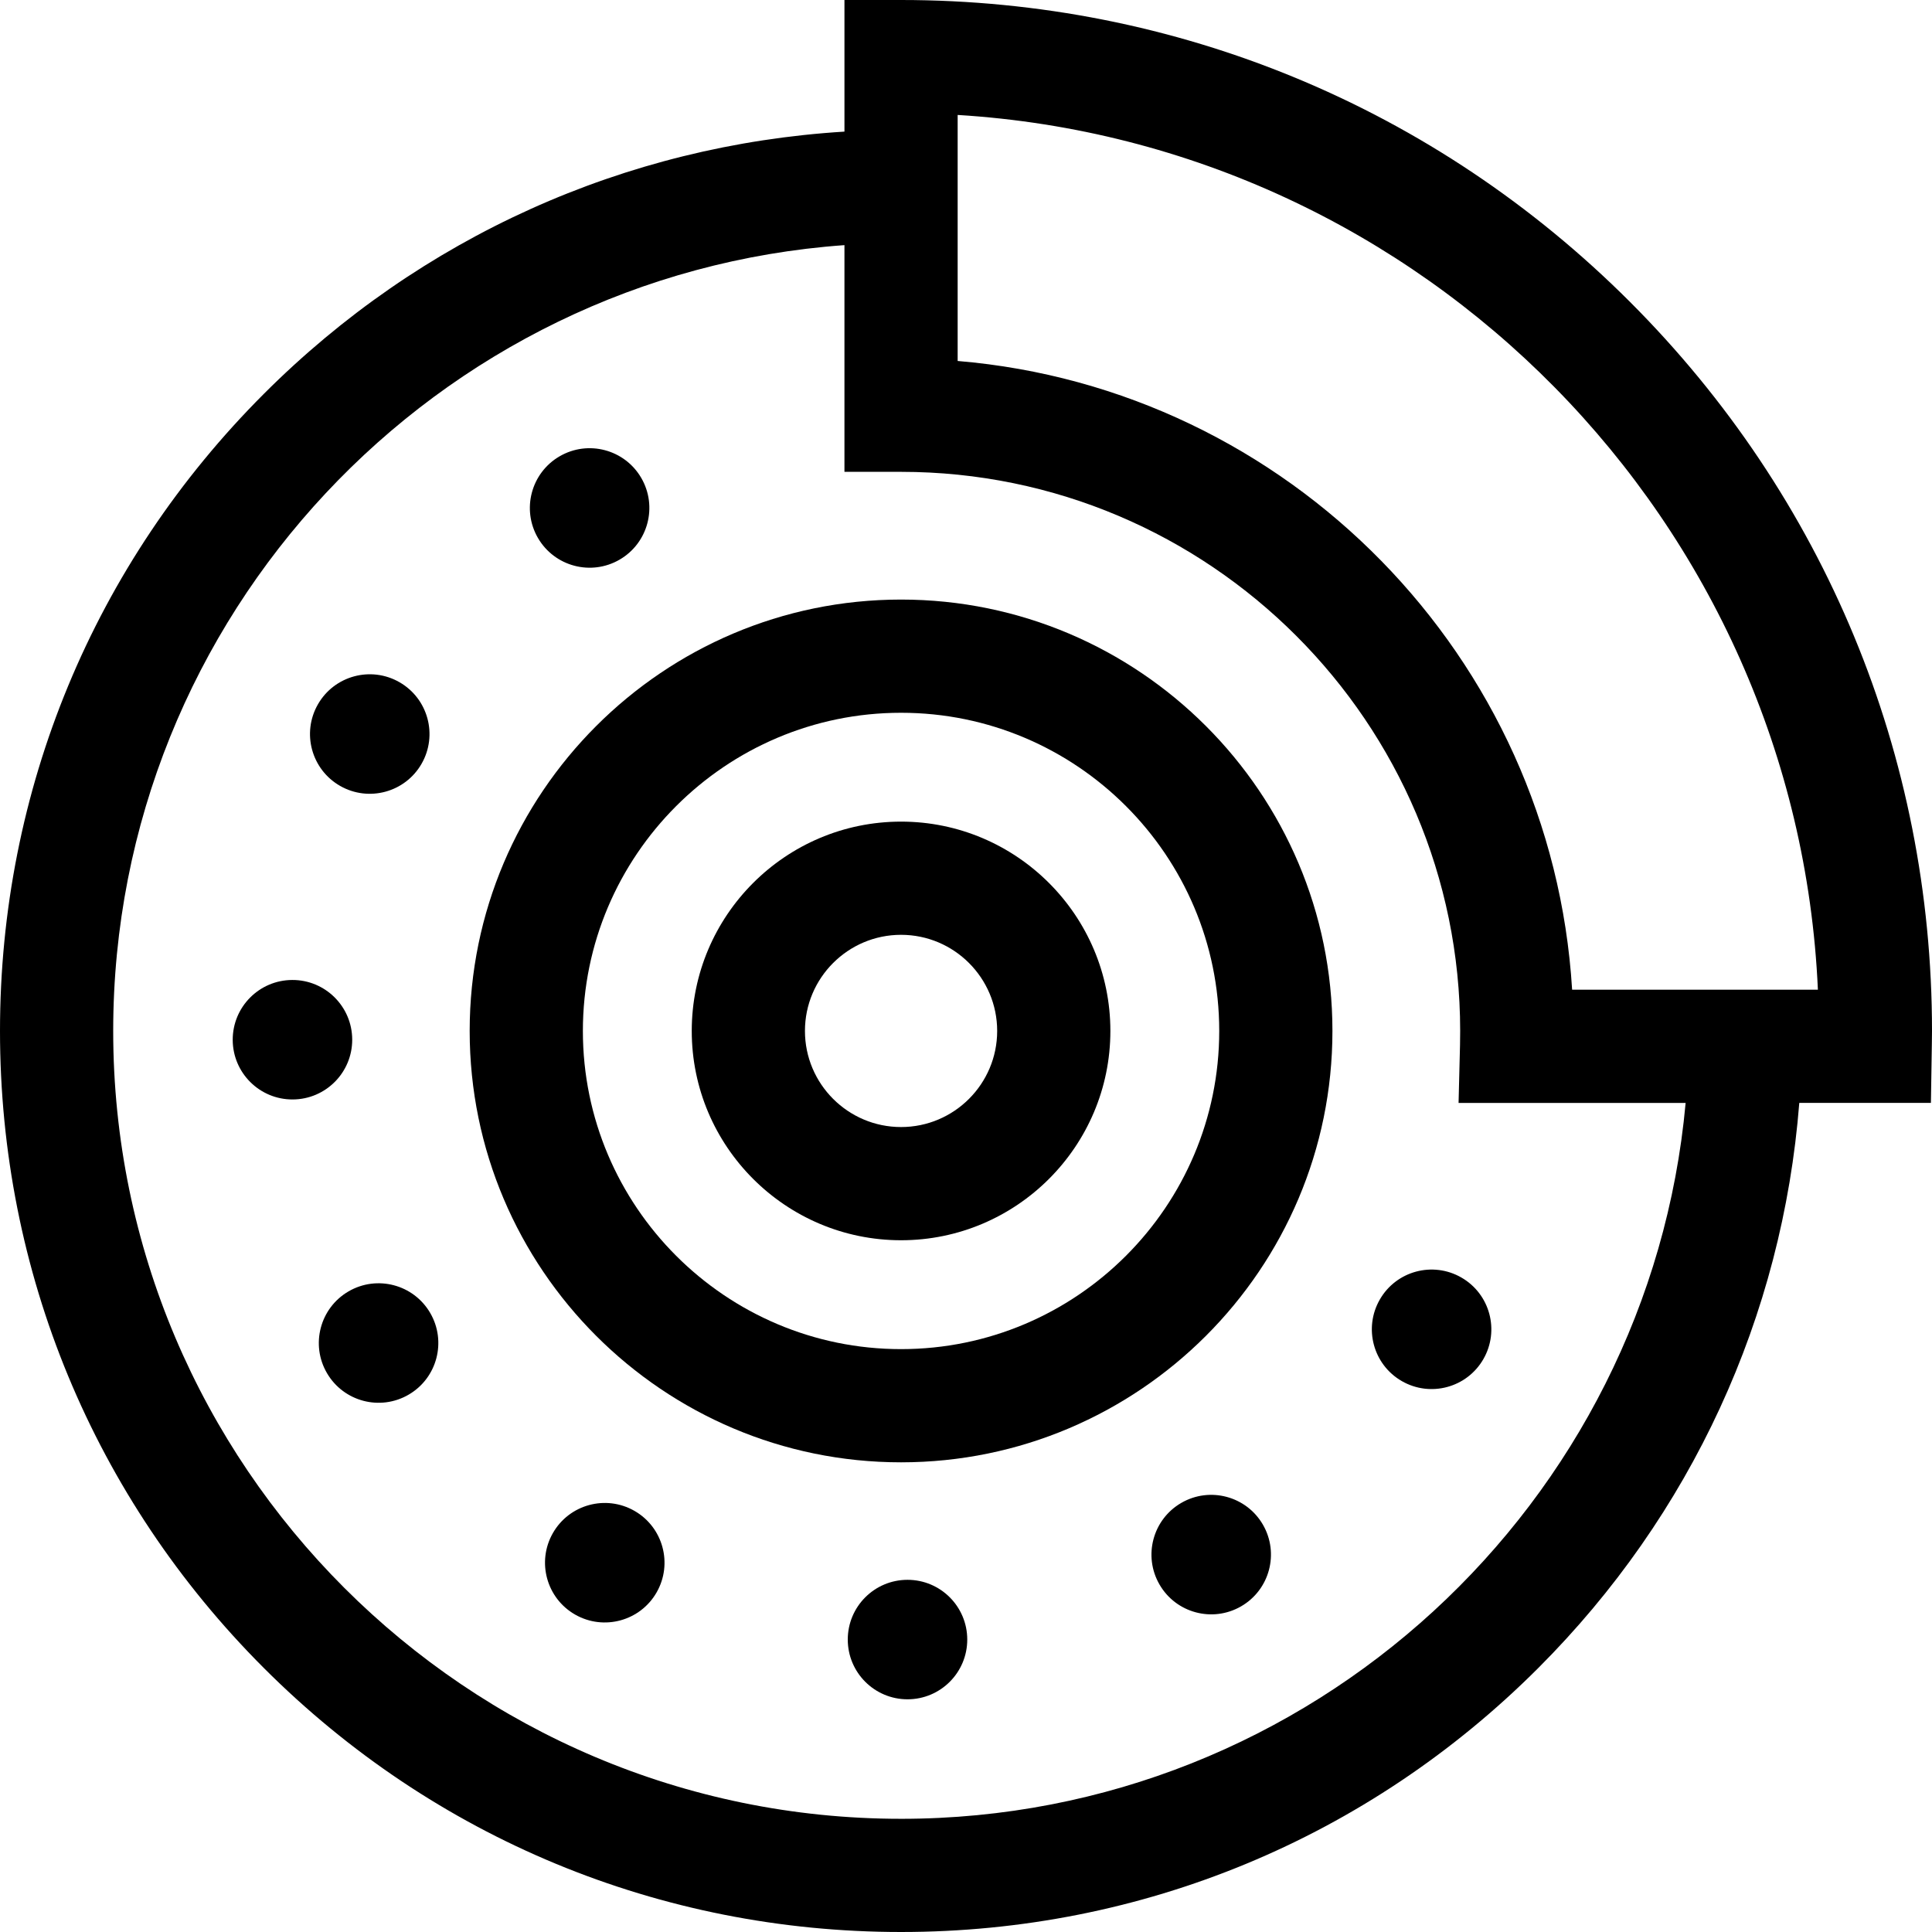
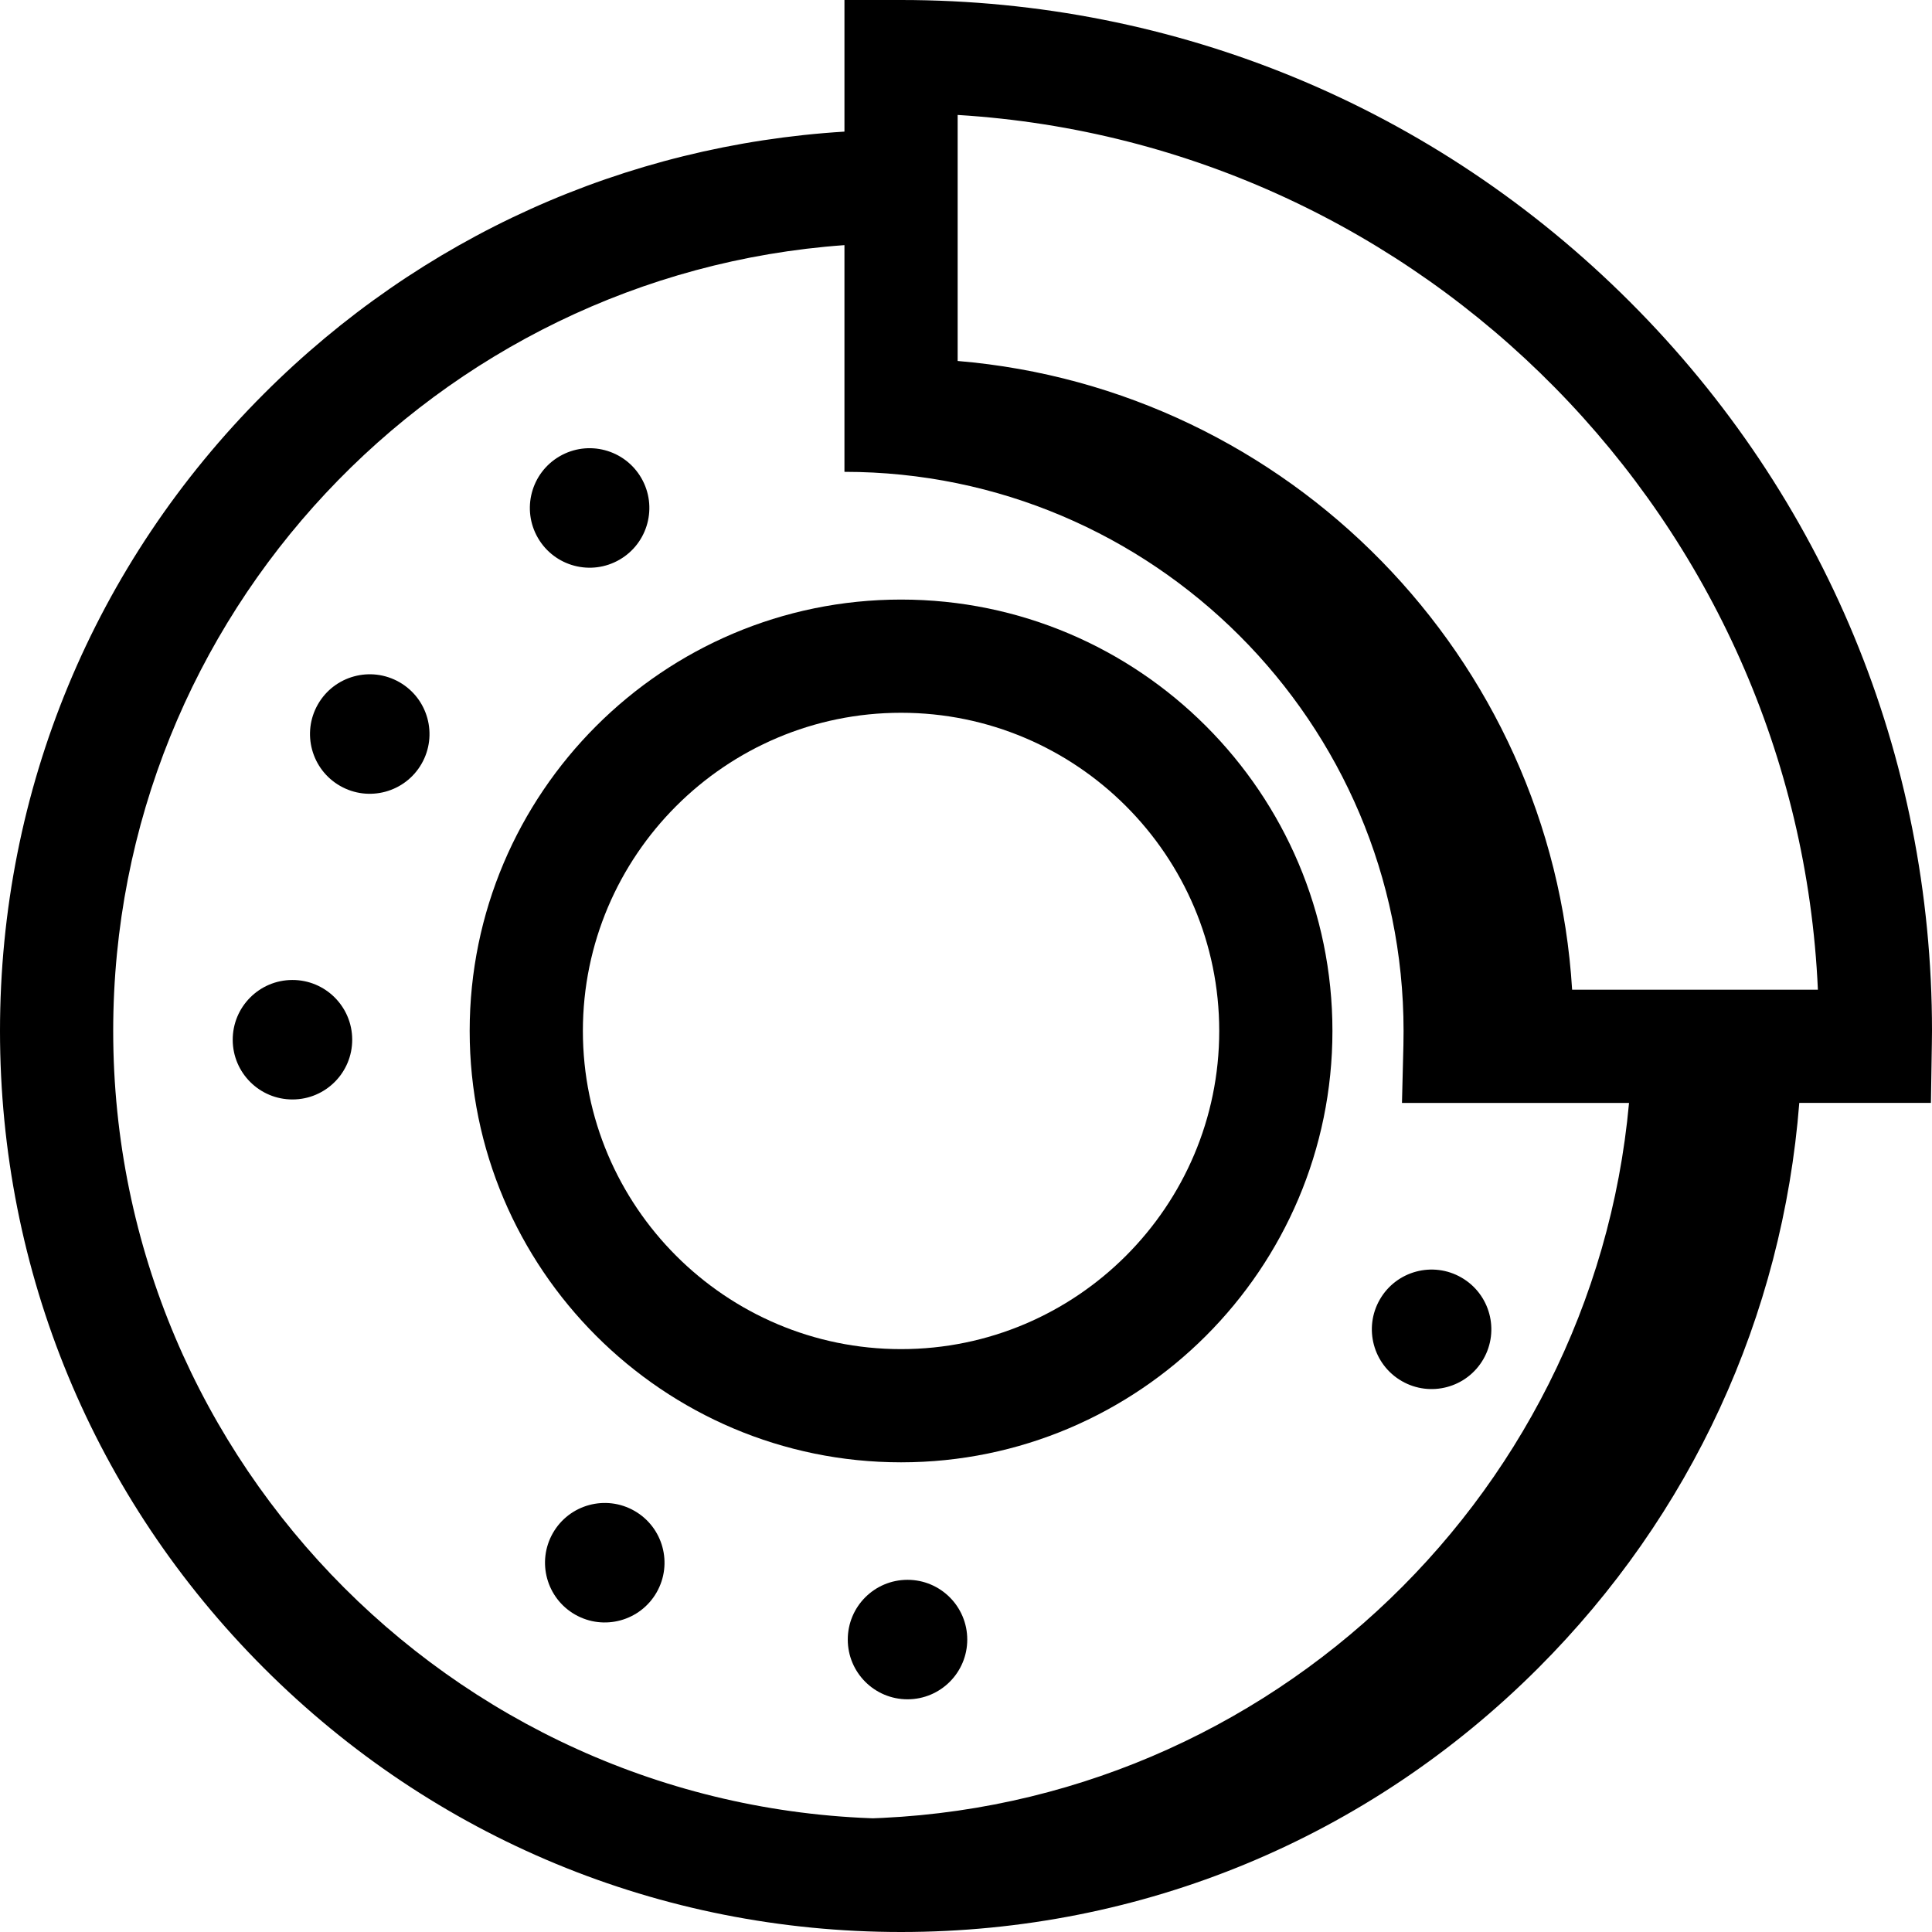
<svg xmlns="http://www.w3.org/2000/svg" height="512pt" viewBox="0 0 512 512" width="512pt">
  <path d="m238.789 158.891c-63.039 0-114.32 51.281-114.32 114.32 0 63.039 51.281 114.32 114.32 114.32 63.039 0 114.32-51.281 114.32-114.32 0-63.039-51.281-114.32-114.32-114.32zm0 198.641c-46.488 0-84.32-37.832-84.32-84.32 0-46.492 37.832-84.32 84.32-84.32 46.492 0 84.32 37.828 84.32 84.32 0 46.488-37.828 84.32-84.32 84.32zm0 0" />
-   <path d="m238.789 217.738c-30.59 0-55.469 24.883-55.469 55.473 0 30.59 24.879 55.469 55.469 55.469 30.59 0 55.473-24.879 55.473-55.469 0-30.59-24.883-55.473-55.473-55.473zm0 80.941c-14.051 0-25.469-11.418-25.469-25.469 0-14.051 11.418-25.473 25.469-25.473 14.051 0 25.473 11.422 25.473 25.473 0 14.051-11.422 25.469-25.473 25.469zm0 0" />
  <path d="m256.332 434.5c0 8.746-7.086 15.832-15.832 15.832s-15.832-7.086-15.832-15.832 7.086-15.832 15.832-15.832 15.832 7.086 15.832 15.832zm0 0" />
-   <path d="m334.691 404.062c-4.375-7.57-14.059-10.16-21.629-5.785s-10.164 14.062-5.785 21.633c4.375 7.57 14.059 10.16 21.629 5.785s10.16-14.062 5.785-21.633zm0 0" />
  <path d="m387.293 338.566c-7.574-4.367-17.258-1.766-21.621 5.812-4.367 7.574-1.766 17.258 5.812 21.621 7.574 4.367 17.258 1.766 21.621-5.812 4.367-7.574 1.766-17.254-5.812-21.621zm0 0" />
  <path d="m169.941 126.656c-4.395-7.559-14.086-10.125-21.645-5.727-7.562 4.395-10.125 14.086-5.73 21.645 4.395 7.559 14.086 10.125 21.645 5.73 7.559-4.395 10.125-14.086 5.73-21.648zm0 0" />
  <path d="m105.859 180.789c-7.59-4.348-17.262-1.719-21.609 5.867-4.348 7.59-1.719 17.262 5.867 21.609 7.586 4.348 17.262 1.723 21.609-5.867 4.348-7.586 1.719-17.262-5.867-21.609zm0 0" />
  <path d="m93.34 275.477c-.035-8.746-7.148-15.809-15.895-15.773-8.742.031-15.805 7.148-15.773 15.895.035 8.742 7.148 15.805 15.895 15.77 8.746-.031 15.805-7.148 15.773-15.891zm0 0" />
-   <path d="m114.004 347.941c-4.402-7.555-14.098-10.105-21.652-5.703-7.555 4.406-10.109 14.102-5.703 21.652 4.406 7.555 14.098 10.109 21.652 5.703 7.555-4.402 10.109-14.098 5.703-21.652zm0 0" />
  <path d="m168.121 400.387c-7.59-4.336-17.262-1.699-21.602 5.895-4.336 7.594-1.695 17.262 5.895 21.602 7.594 4.336 17.266 1.695 21.602-5.895 4.34-7.594 1.699-17.266-5.895-21.602zm0 0" />
-   <path d="m431.98 80.02c-51.602-51.598-120.211-80.02-193.191-80.02h-15v34.879c-58.141 3.582-112.301 27.93-153.848 69.48-45.102 45.102-69.941 105.07-69.941 168.852 0 63.777 24.84 123.75 69.941 168.848 45.098 45.102 105.07 69.941 168.848 69.941 63.781 0 123.75-24.84 168.852-69.941 40.578-40.578 64.75-93.188 69.188-149.777h34.883l.25-15.66c.02-1.133.039-2.27.039-3.41 0-72.98-28.422-141.59-80.02-193.191zm-15.352 182.262c-5.359-88.203-75.18-159.281-162.84-166.621v-65.199c123.539 7.551 222.449 107.75 227.973 231.82zm-177.84 219.719c-115.129 0-208.789-93.66-208.789-208.789 0-110.09 85.629-200.539 193.789-208.25v60.078h15c81.699 0 148.172 66.473 148.172 148.172 0 1.238-.012 2.469-.039 3.699l-.383 15.371h60.172c-9.652 106.219-99.223 189.719-207.922 189.719zm0 0" />
+   <path d="m431.98 80.02c-51.602-51.598-120.211-80.02-193.191-80.02h-15v34.879c-58.141 3.582-112.301 27.93-153.848 69.48-45.102 45.102-69.941 105.07-69.941 168.852 0 63.777 24.84 123.75 69.941 168.848 45.098 45.102 105.07 69.941 168.848 69.941 63.781 0 123.75-24.84 168.852-69.941 40.578-40.578 64.75-93.188 69.188-149.777h34.883l.25-15.66c.02-1.133.039-2.27.039-3.41 0-72.98-28.422-141.59-80.02-193.191zm-15.352 182.262c-5.359-88.203-75.18-159.281-162.84-166.621v-65.199c123.539 7.551 222.449 107.75 227.973 231.82zm-177.84 219.719c-115.129 0-208.789-93.66-208.789-208.789 0-110.09 85.629-200.539 193.789-208.25v60.078c81.699 0 148.172 66.473 148.172 148.172 0 1.238-.012 2.469-.039 3.699l-.383 15.371h60.172c-9.652 106.219-99.223 189.719-207.922 189.719zm0 0" />
</svg>